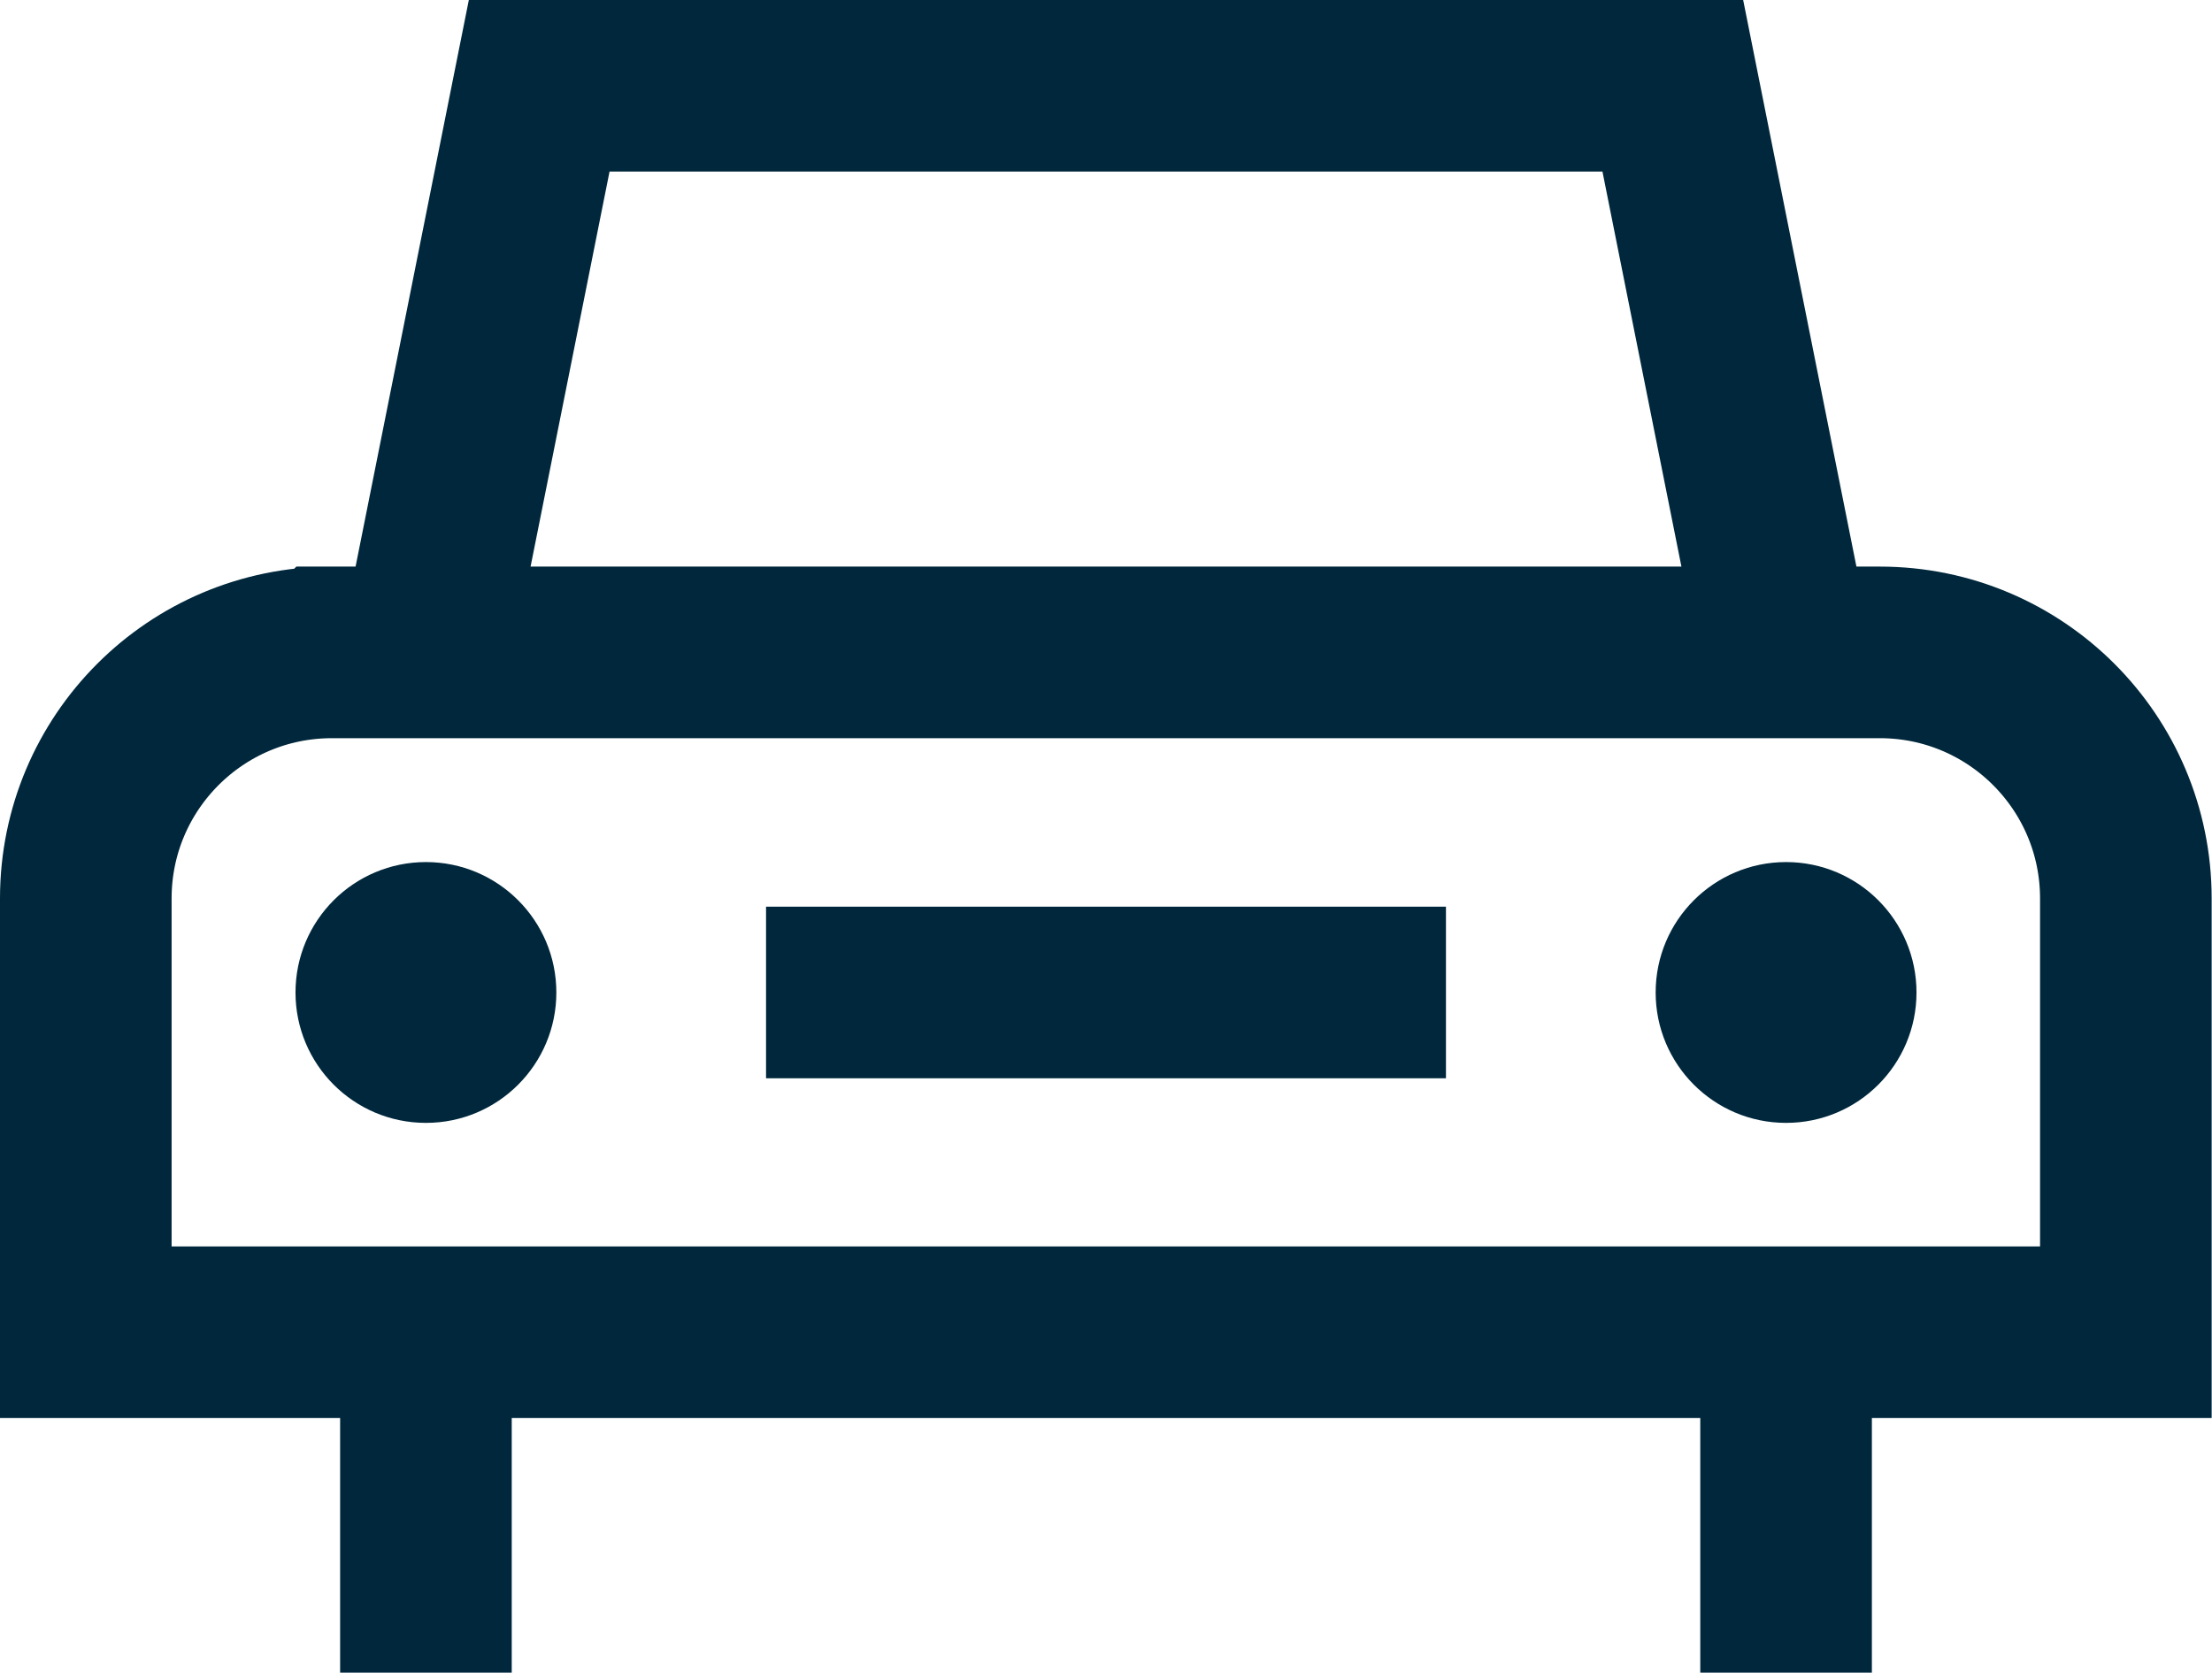
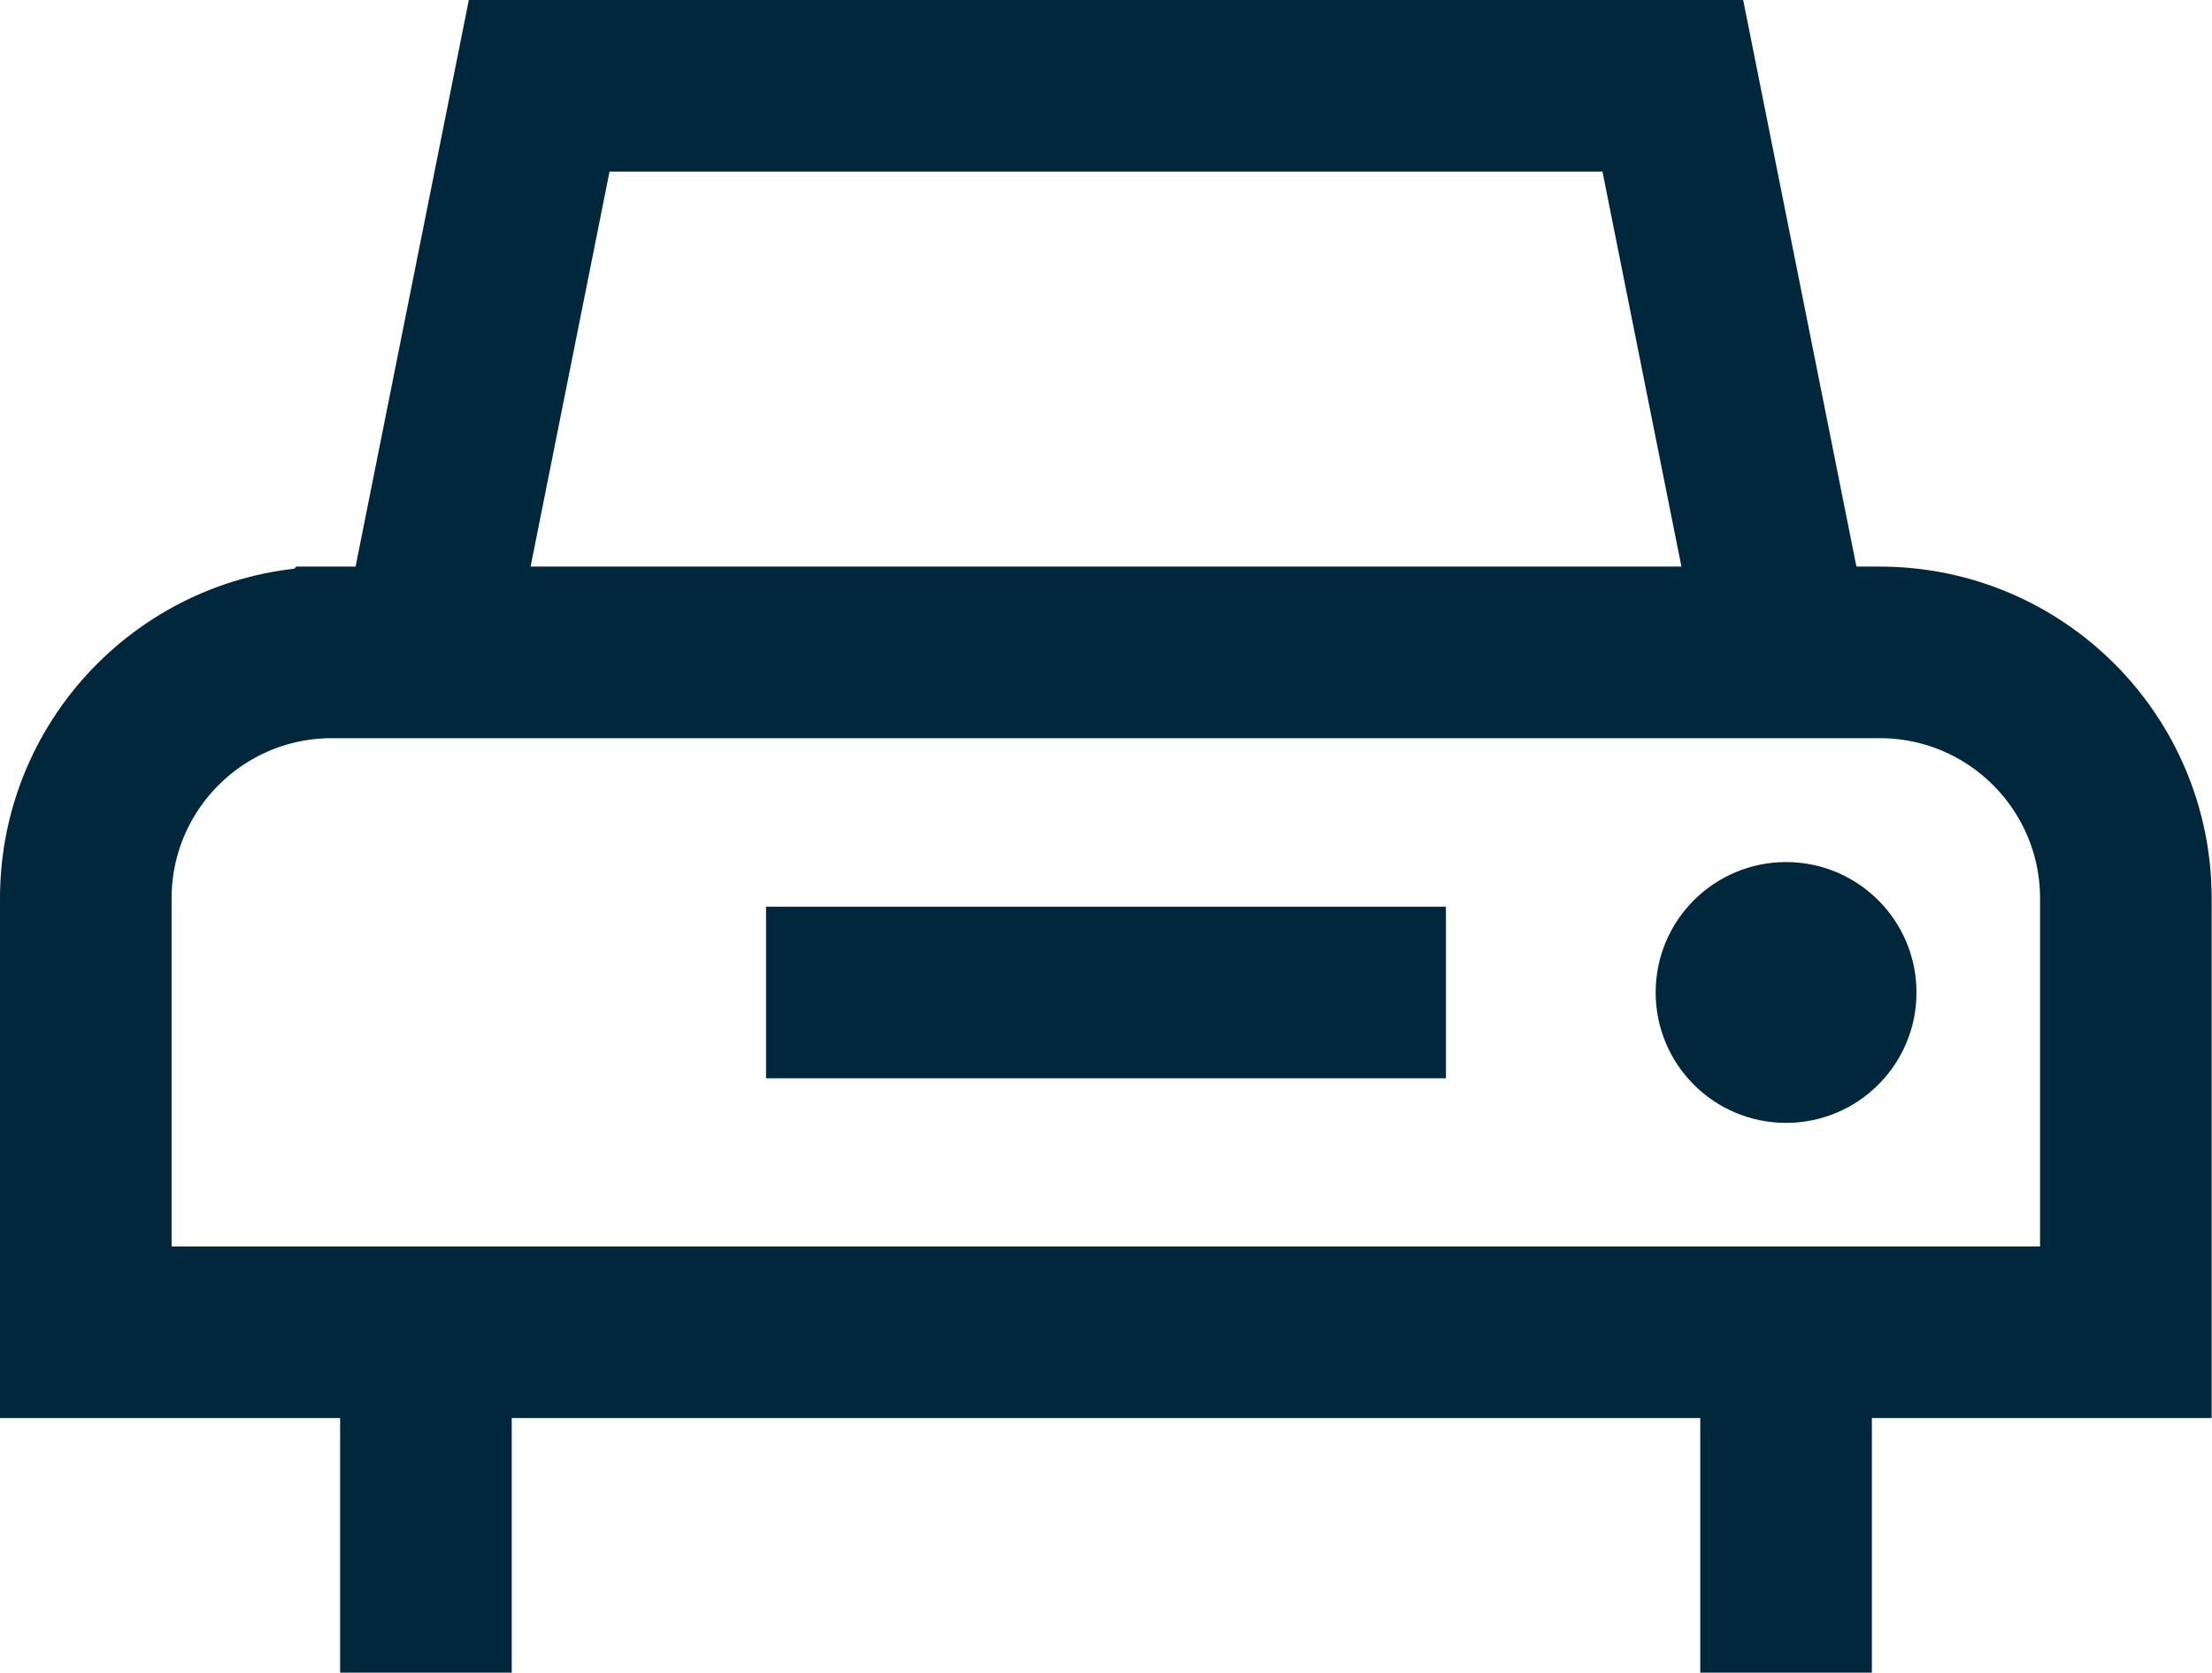
<svg xmlns="http://www.w3.org/2000/svg" id="Layer_1" viewBox="0 0 64.45 48.74">
  <defs>
    <style>.cls-1{fill:#00273b;}.cls-1,.cls-2{stroke:#00273b;stroke-miterlimit:10;}.cls-2{fill:none;stroke-width:5px;}</style>
  </defs>
  <circle class="cls-1" cx="52.04" cy="28.92" r="3.3" />
-   <circle class="cls-1" cx="12.41" cy="28.92" r="3.3" />
  <path class="cls-2" d="M9.67,19.01h45.1c3.96,0,7.17,3.21,7.17,7.17v12.64H2.5v-12.64c0-3.96,3.21-7.17,7.17-7.17Z" />
  <line class="cls-2" x1="12.41" y1="40" x2="12.41" y2="48.74" />
  <line class="cls-2" x1="52.04" y1="40" x2="52.04" y2="48.74" />
  <line class="cls-2" x1="22.32" y1="28.92" x2="42.13" y2="28.92" />
  <polyline class="cls-2" points="52.04 19.01 48.74 2.5 15.71 2.5 12.41 19.01" />
</svg>